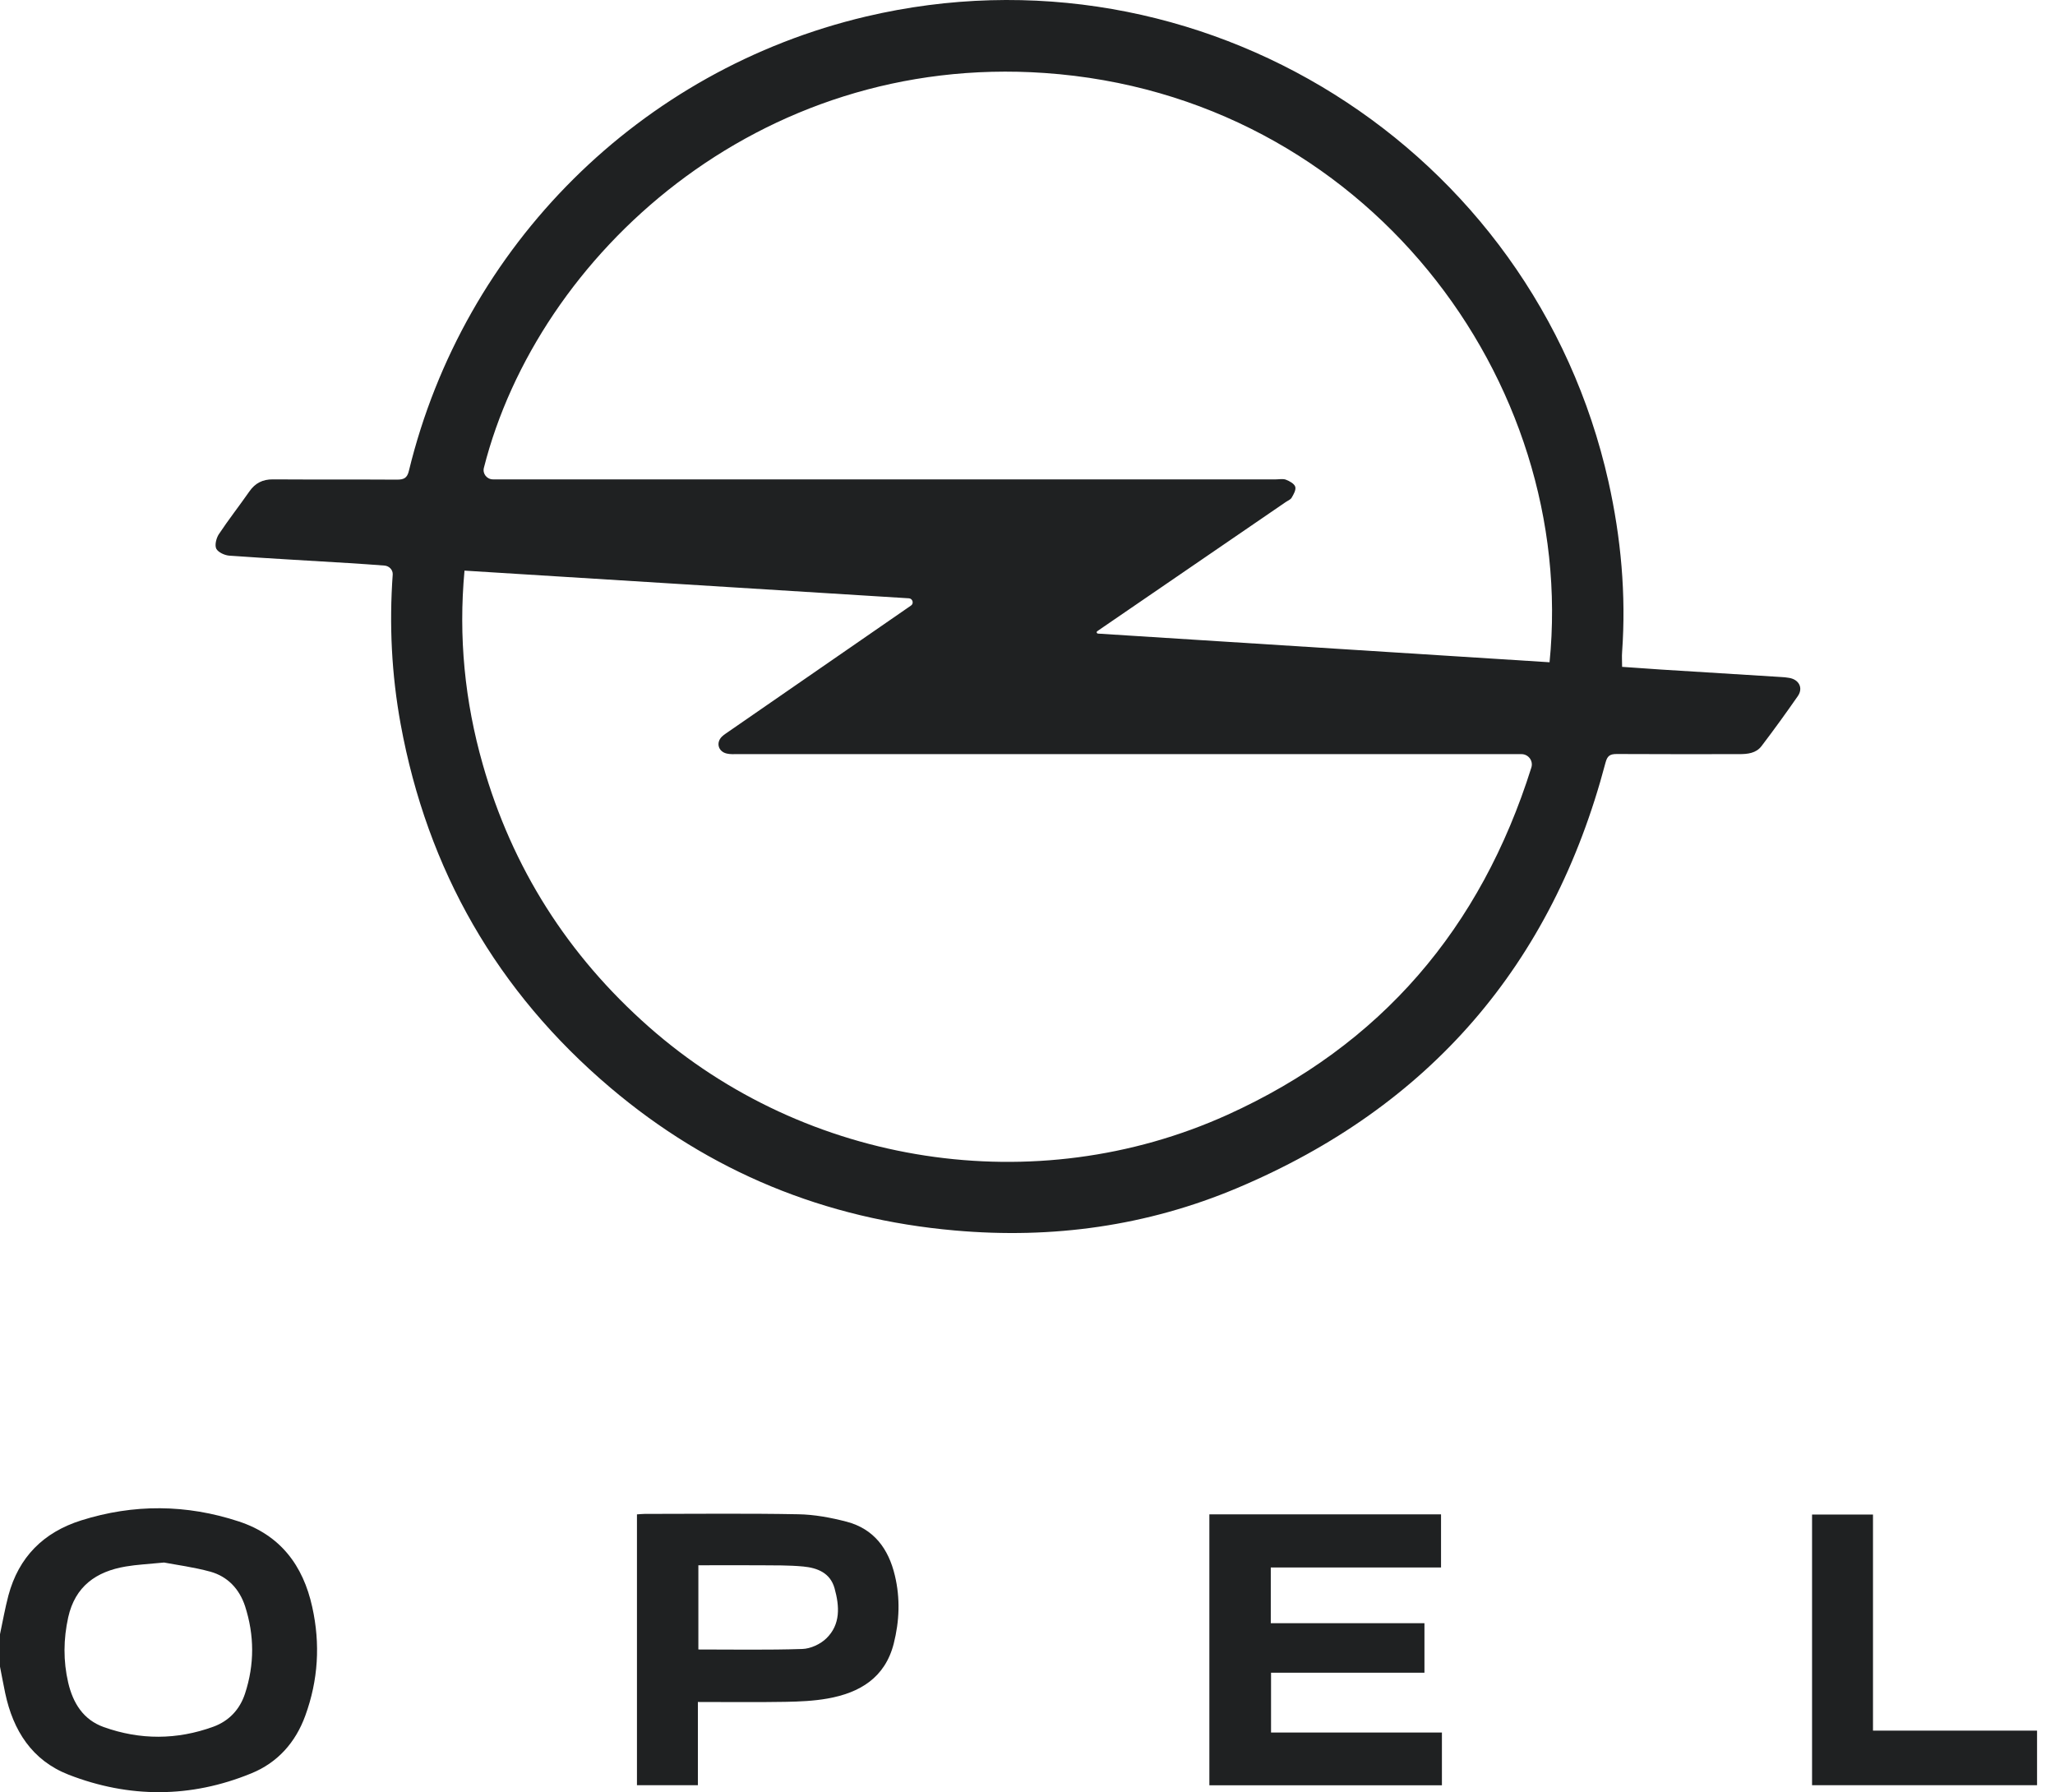
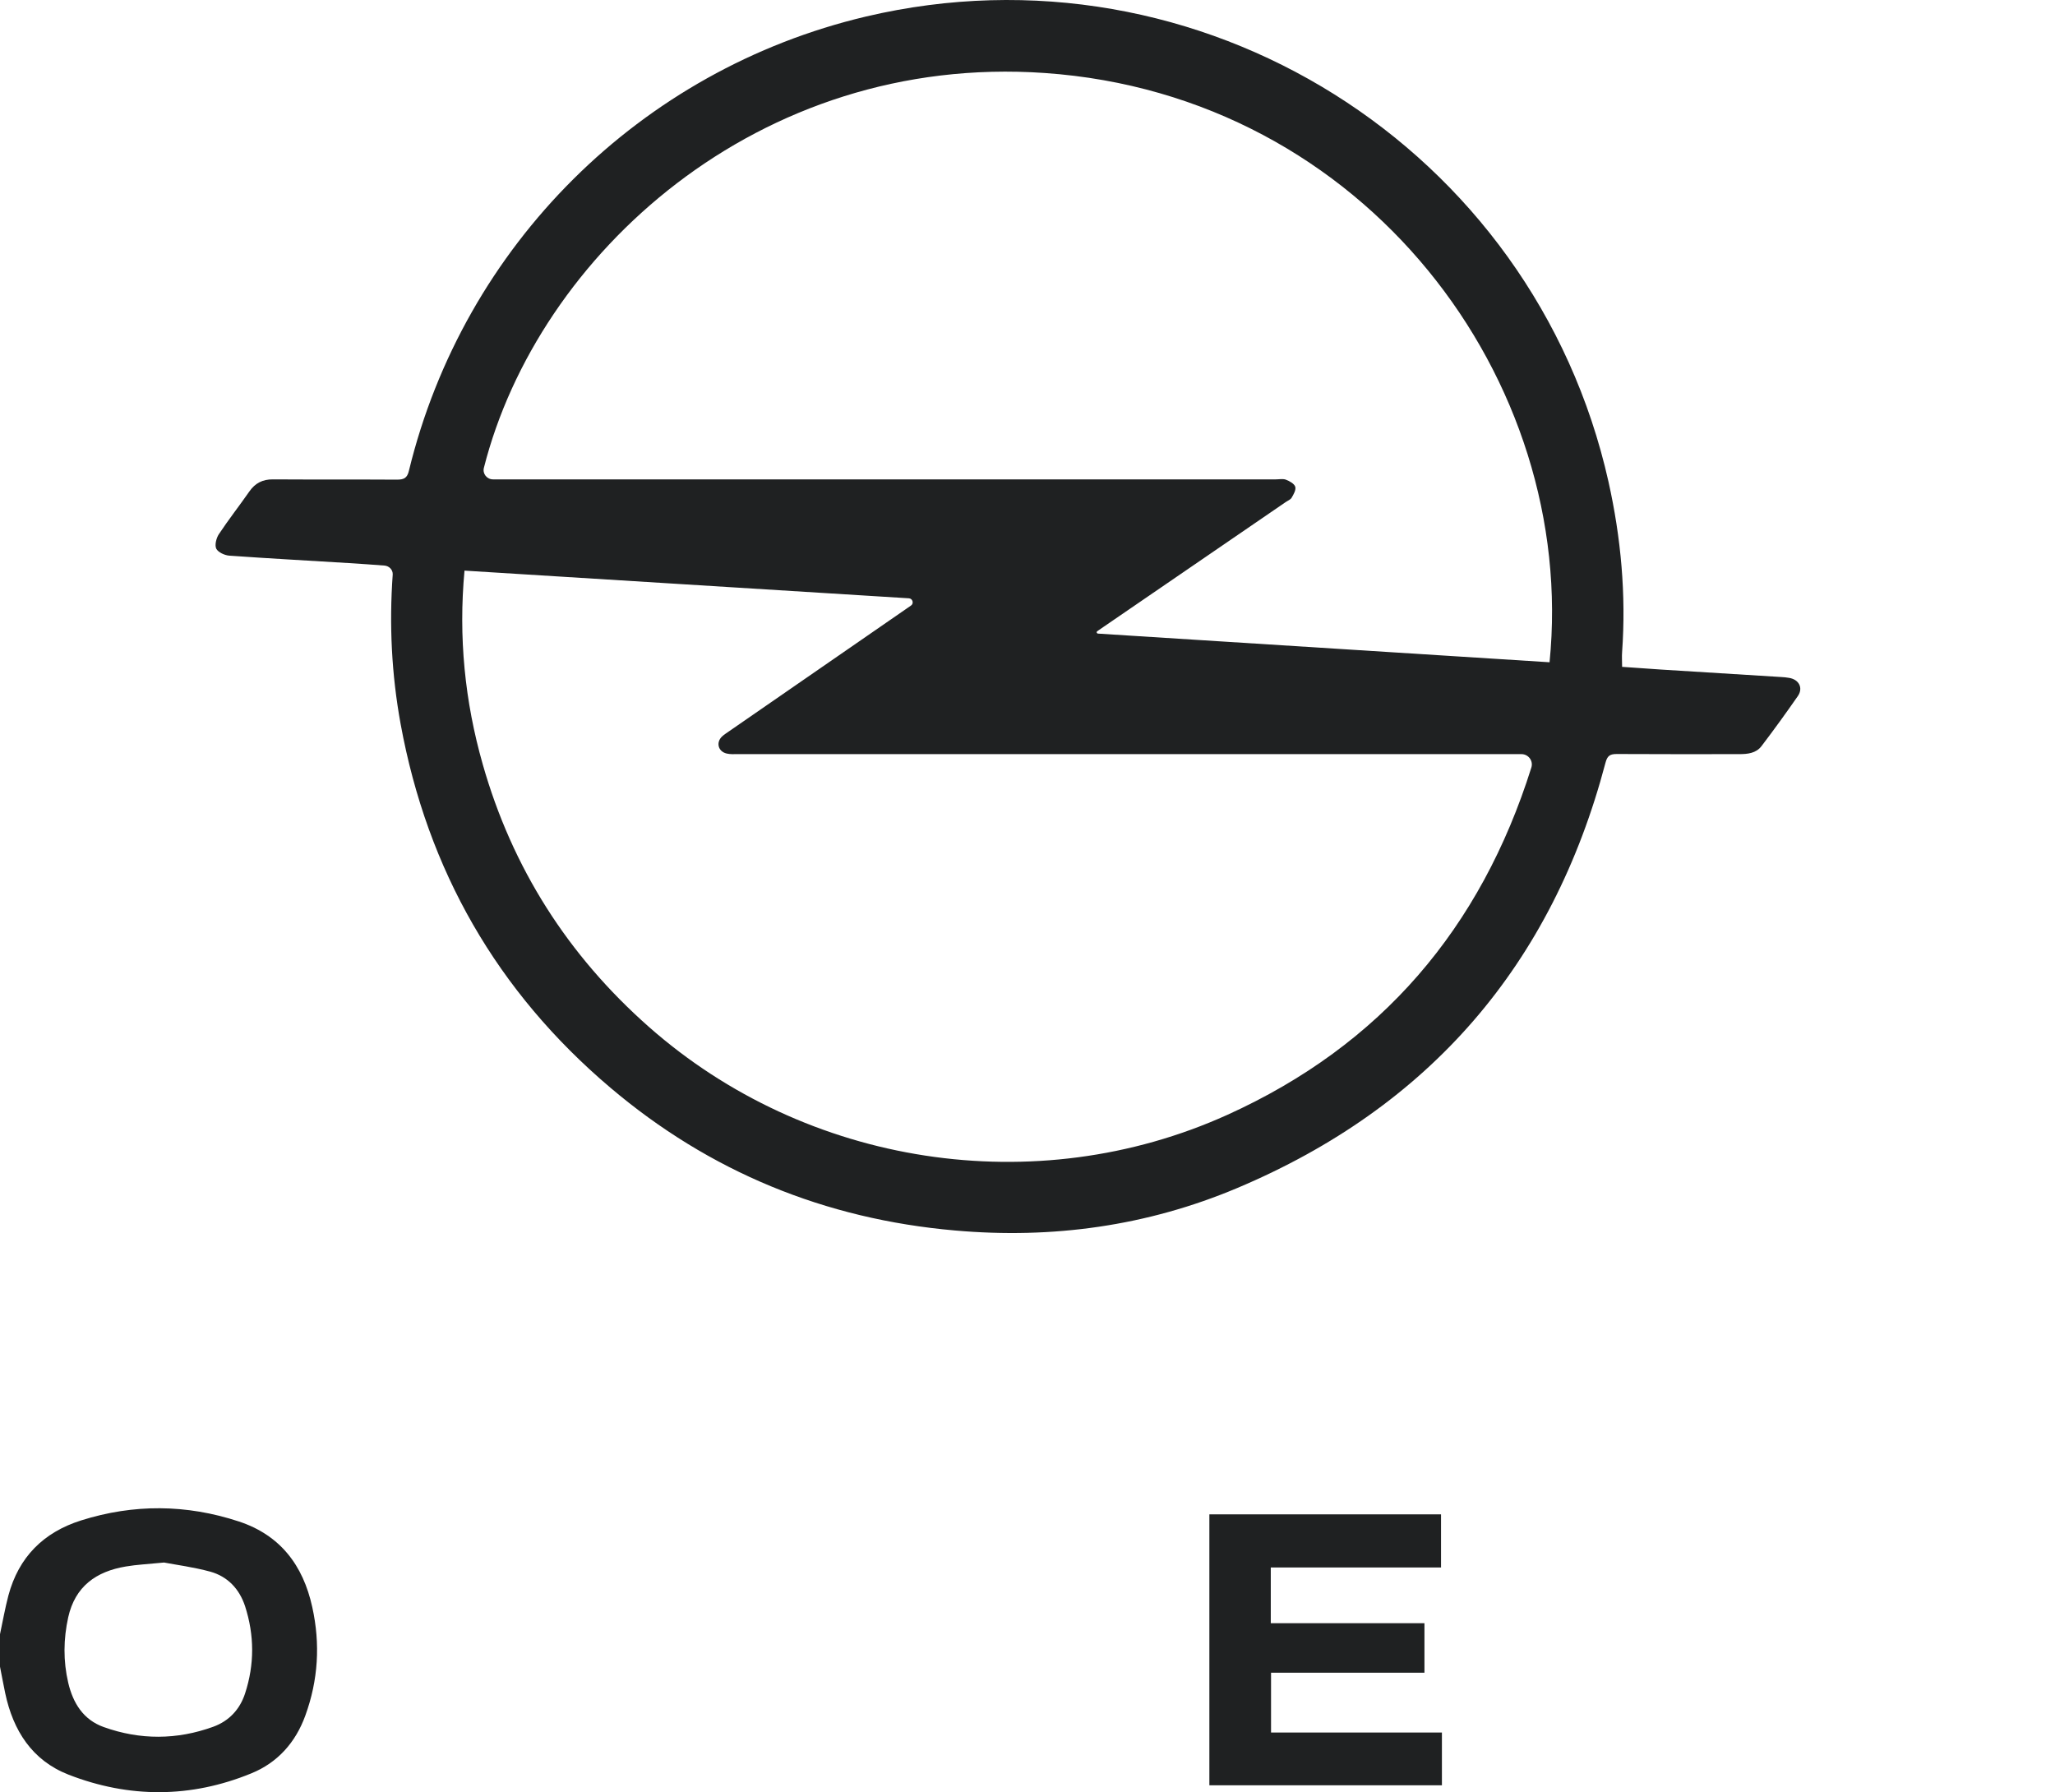
<svg xmlns="http://www.w3.org/2000/svg" width="86" height="75" viewBox="0 0 86 75" fill="none">
  <path d="M0 68.389C0.114 67.85 0.212 67.301 0.352 66.767C0.782 65.161 1.819 64.125 3.394 63.627C5.591 62.933 7.798 62.948 9.99 63.669C11.726 64.239 12.685 65.503 13.068 67.254C13.41 68.799 13.317 70.311 12.778 71.793C12.369 72.923 11.612 73.768 10.514 74.213C7.985 75.25 5.405 75.255 2.865 74.265C1.342 73.669 0.549 72.421 0.218 70.856C0.14 70.488 0.073 70.115 0 69.747C0 69.296 0 68.845 0 68.394L0 68.389ZM6.866 65.389C6.182 65.456 5.721 65.477 5.265 65.555C4.026 65.762 3.145 66.384 2.855 67.679C2.653 68.596 2.643 69.508 2.855 70.42C3.057 71.275 3.487 71.97 4.342 72.275C5.866 72.82 7.405 72.814 8.928 72.26C9.581 72.022 10.037 71.54 10.255 70.871C10.654 69.653 10.648 68.431 10.255 67.213C10.016 66.493 9.529 65.975 8.804 65.772C8.104 65.581 7.379 65.487 6.866 65.389V65.389Z" fill="#1F2122" />
  <path d="M67.879 27.906C68.438 27.943 68.977 27.984 69.521 28.02C71.19 28.124 72.853 28.228 74.522 28.331C74.641 28.337 74.76 28.347 74.874 28.368C75.283 28.435 75.47 28.787 75.242 29.124C74.749 29.834 74.242 30.534 73.718 31.223C73.49 31.523 73.138 31.559 72.786 31.559C71.081 31.559 69.376 31.565 67.666 31.554C67.381 31.554 67.267 31.622 67.189 31.917C64.961 40.368 59.826 46.322 51.779 49.716C48.007 51.307 44.043 51.856 39.96 51.493C34.529 51.017 29.7 49.042 25.539 45.514C20.803 41.498 17.886 36.41 16.766 30.3C16.388 28.228 16.284 26.139 16.435 24.041V24.041C16.445 23.845 16.284 23.682 16.088 23.668C15.589 23.63 15.092 23.594 14.595 23.564C12.927 23.46 11.263 23.372 9.595 23.253C9.398 23.238 9.129 23.113 9.051 22.963C8.978 22.813 9.051 22.523 9.154 22.362C9.559 21.751 10.015 21.17 10.434 20.569C10.678 20.217 10.994 20.056 11.424 20.061C13.155 20.072 14.885 20.061 16.611 20.072C16.901 20.072 17.041 20.009 17.113 19.699C19.409 10.263 26.803 2.92 36.239 0.692C50.194 -2.598 64.179 6.164 67.314 20.16C67.837 22.507 68.055 24.88 67.884 27.285C67.868 27.47 67.884 27.66 67.884 27.901C67.884 27.904 67.882 27.906 67.879 27.906V27.906ZM64.847 27.72C66.029 15.926 57.142 3.988 43.721 3.055C31.725 2.22 22.508 10.675 20.25 19.578C20.187 19.826 20.377 20.061 20.632 20.061V20.061C31.555 20.061 42.473 20.061 53.396 20.061C53.536 20.061 53.696 20.025 53.821 20.077C53.971 20.134 54.163 20.243 54.204 20.367C54.246 20.497 54.137 20.688 54.054 20.828C54.007 20.911 53.888 20.953 53.8 21.015C51.261 22.756 48.722 24.497 46.183 26.233C46.096 26.292 46.01 26.355 45.919 26.415C45.898 26.43 45.889 26.457 45.9 26.481V26.481C45.908 26.5 45.927 26.513 45.948 26.515C52.241 26.913 58.529 27.316 64.842 27.714C64.845 27.715 64.847 27.717 64.847 27.72V27.72ZM19.445 23.879C19.443 23.876 19.439 23.877 19.439 23.88C19.182 26.659 19.451 29.35 20.202 31.984C21.435 36.322 23.767 39.98 27.145 42.964C33.747 48.799 43.328 50.286 51.364 46.654C57.804 43.739 61.971 38.842 64.086 32.12C64.174 31.841 63.964 31.559 63.671 31.559V31.559C52.738 31.559 41.804 31.559 30.871 31.559C30.715 31.559 30.56 31.57 30.41 31.534C30.057 31.451 29.954 31.078 30.213 30.824C30.306 30.736 30.42 30.668 30.529 30.59C33.063 28.839 35.591 27.093 38.125 25.341V25.341C38.254 25.254 38.193 25.047 38.038 25.038C31.781 24.649 25.629 24.265 19.447 23.88C19.446 23.88 19.445 23.88 19.445 23.879V23.879Z" fill="#1F2122" />
  <path d="M50.611 63.373H60.306V65.596H53.181V67.928H59.612V70H53.192V72.503H60.343V74.711H50.611V63.373V63.373Z" fill="#1F2122" />
-   <path d="M29.206 71.225V74.707H26.656V63.374C26.765 63.369 26.869 63.354 26.972 63.354C29.118 63.354 31.258 63.328 33.403 63.369C34.082 63.38 34.771 63.509 35.429 63.68C36.574 63.981 37.185 64.815 37.45 65.934C37.678 66.888 37.641 67.836 37.403 68.779C37.04 70.209 35.983 70.841 34.636 71.08C34.056 71.183 33.46 71.209 32.869 71.219C31.662 71.24 30.46 71.225 29.206 71.225V71.225ZM29.226 65.499V69.028C30.688 69.028 32.133 69.054 33.574 69.007C33.921 68.997 34.336 68.805 34.584 68.561C35.185 67.976 35.133 67.214 34.926 66.468C34.745 65.82 34.206 65.613 33.62 65.556C33.019 65.499 32.413 65.509 31.812 65.504C30.962 65.499 30.112 65.504 29.232 65.504L29.226 65.499Z" fill="#1F2122" />
-   <path d="M75.833 74.703V63.381H78.383V72.423H85.249V74.708H75.828L75.833 74.703Z" fill="#1F2122" />
</svg>